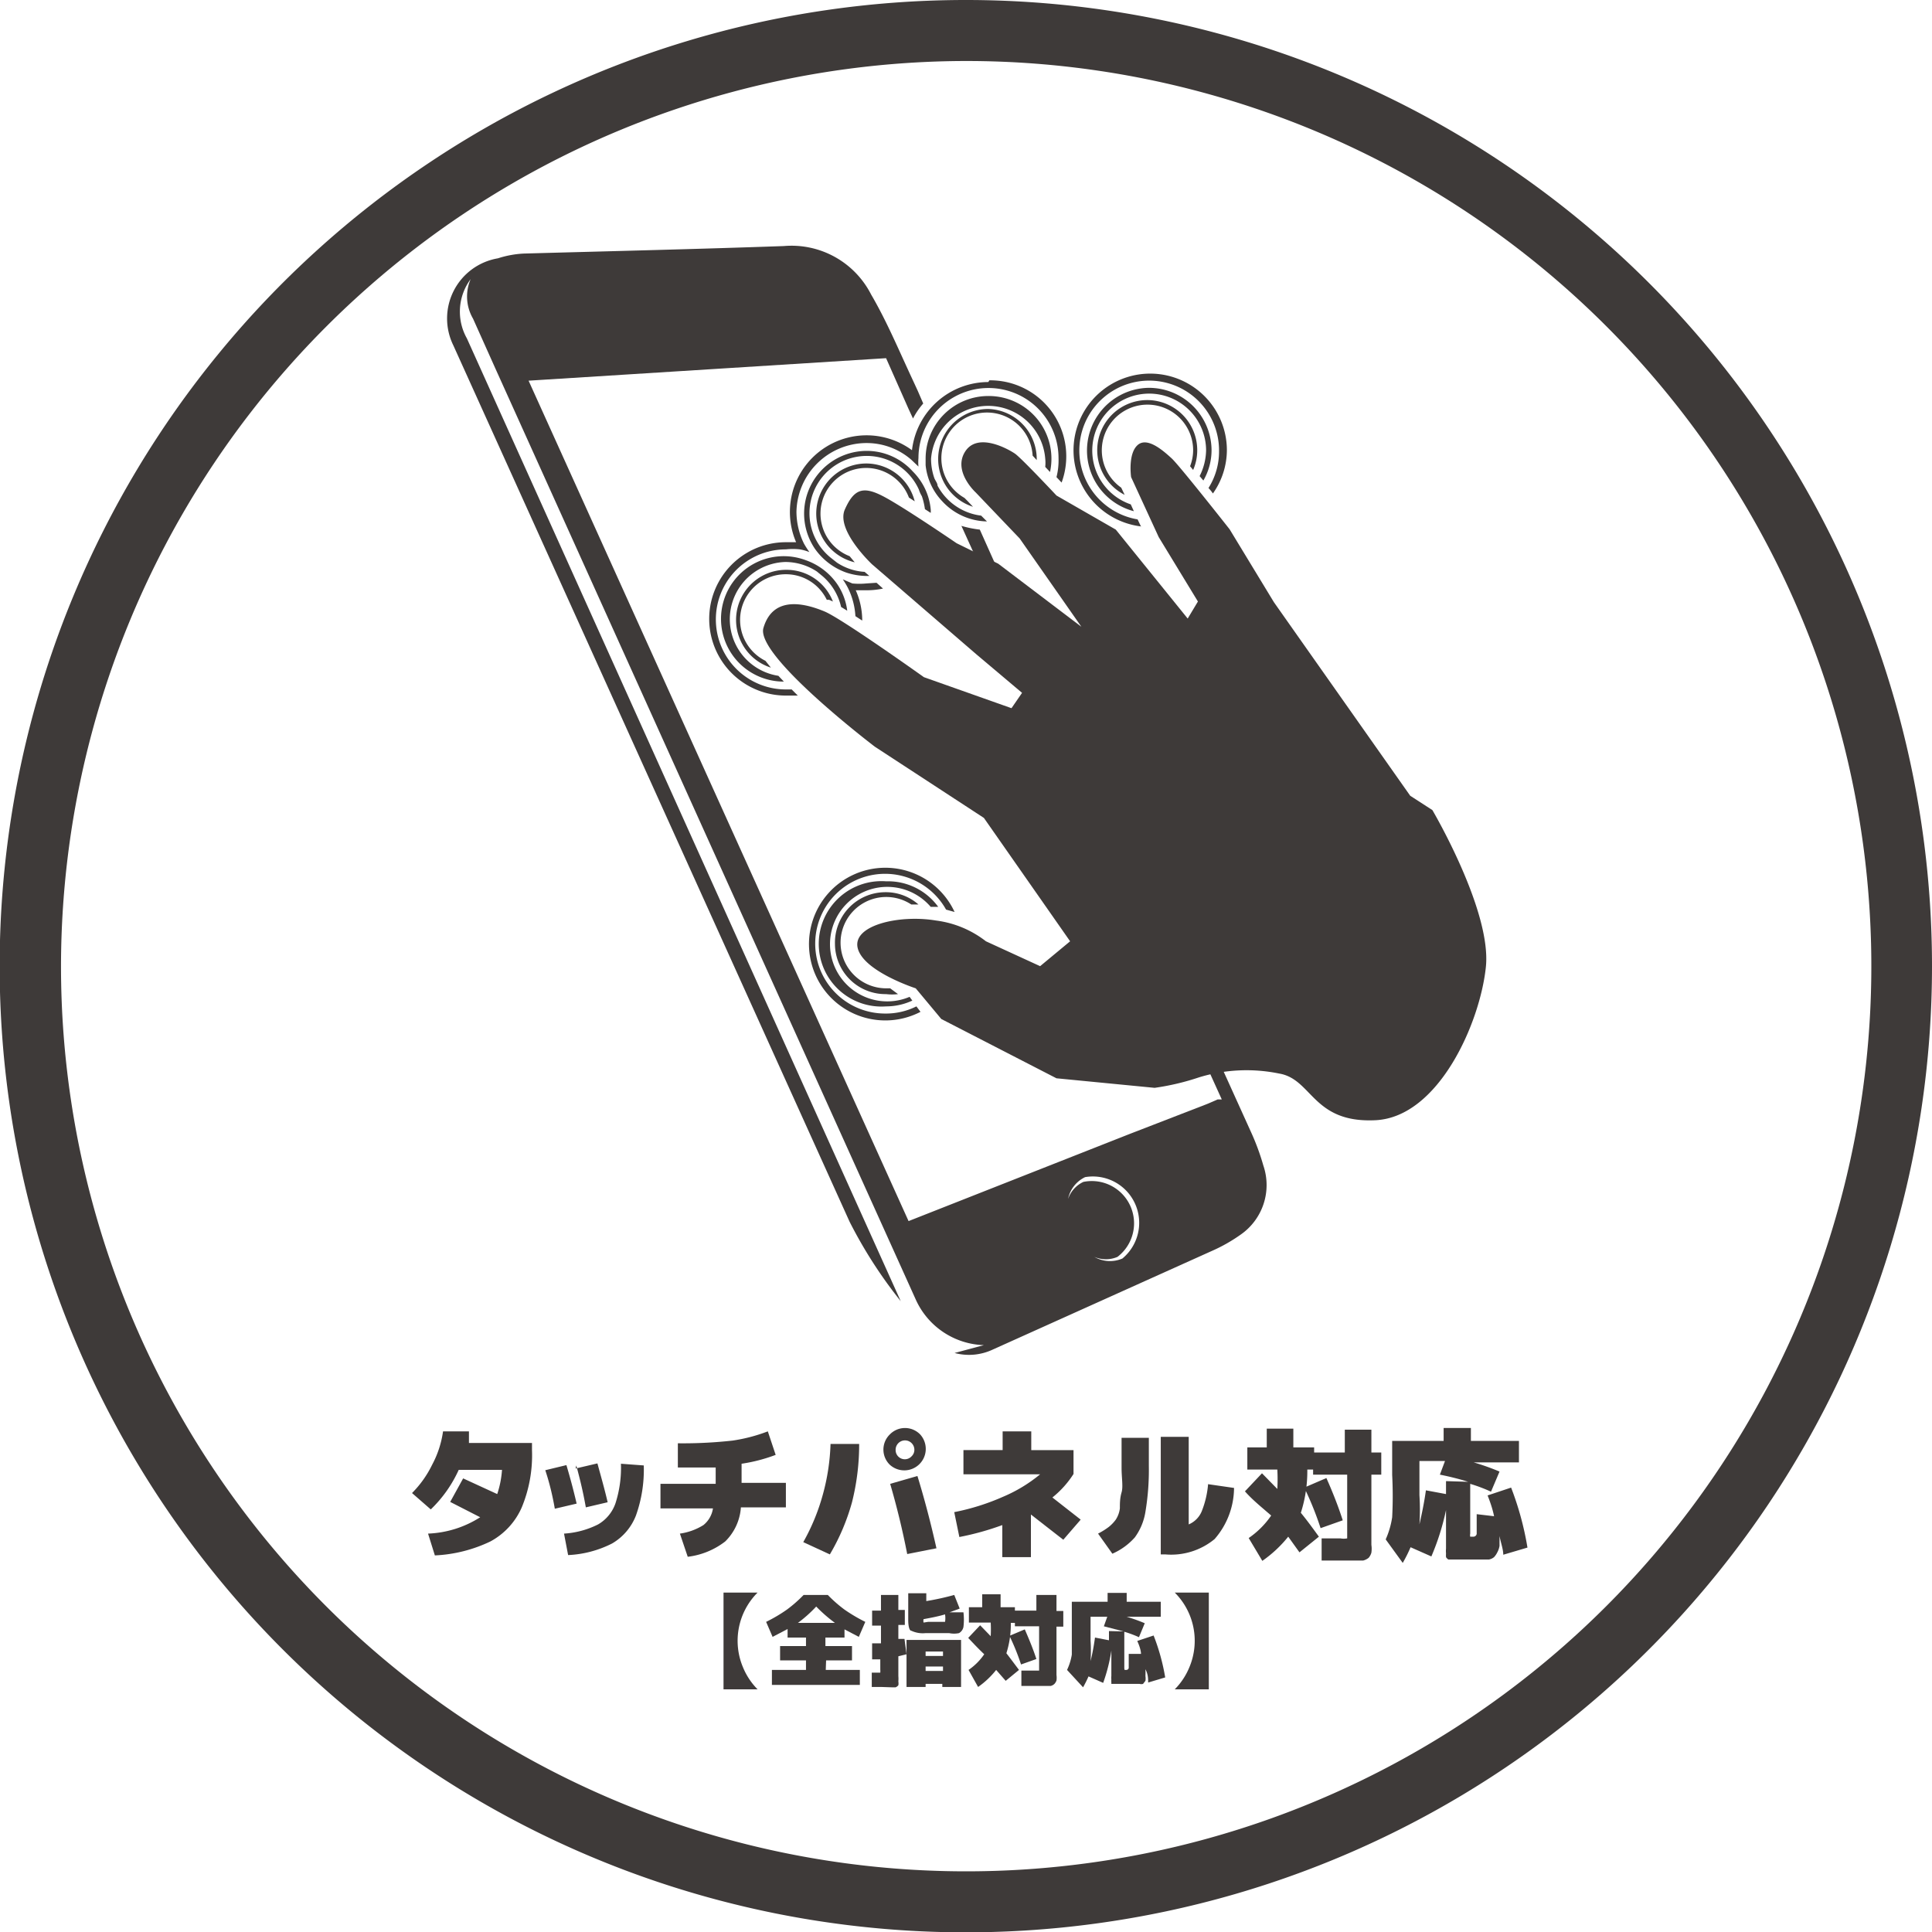
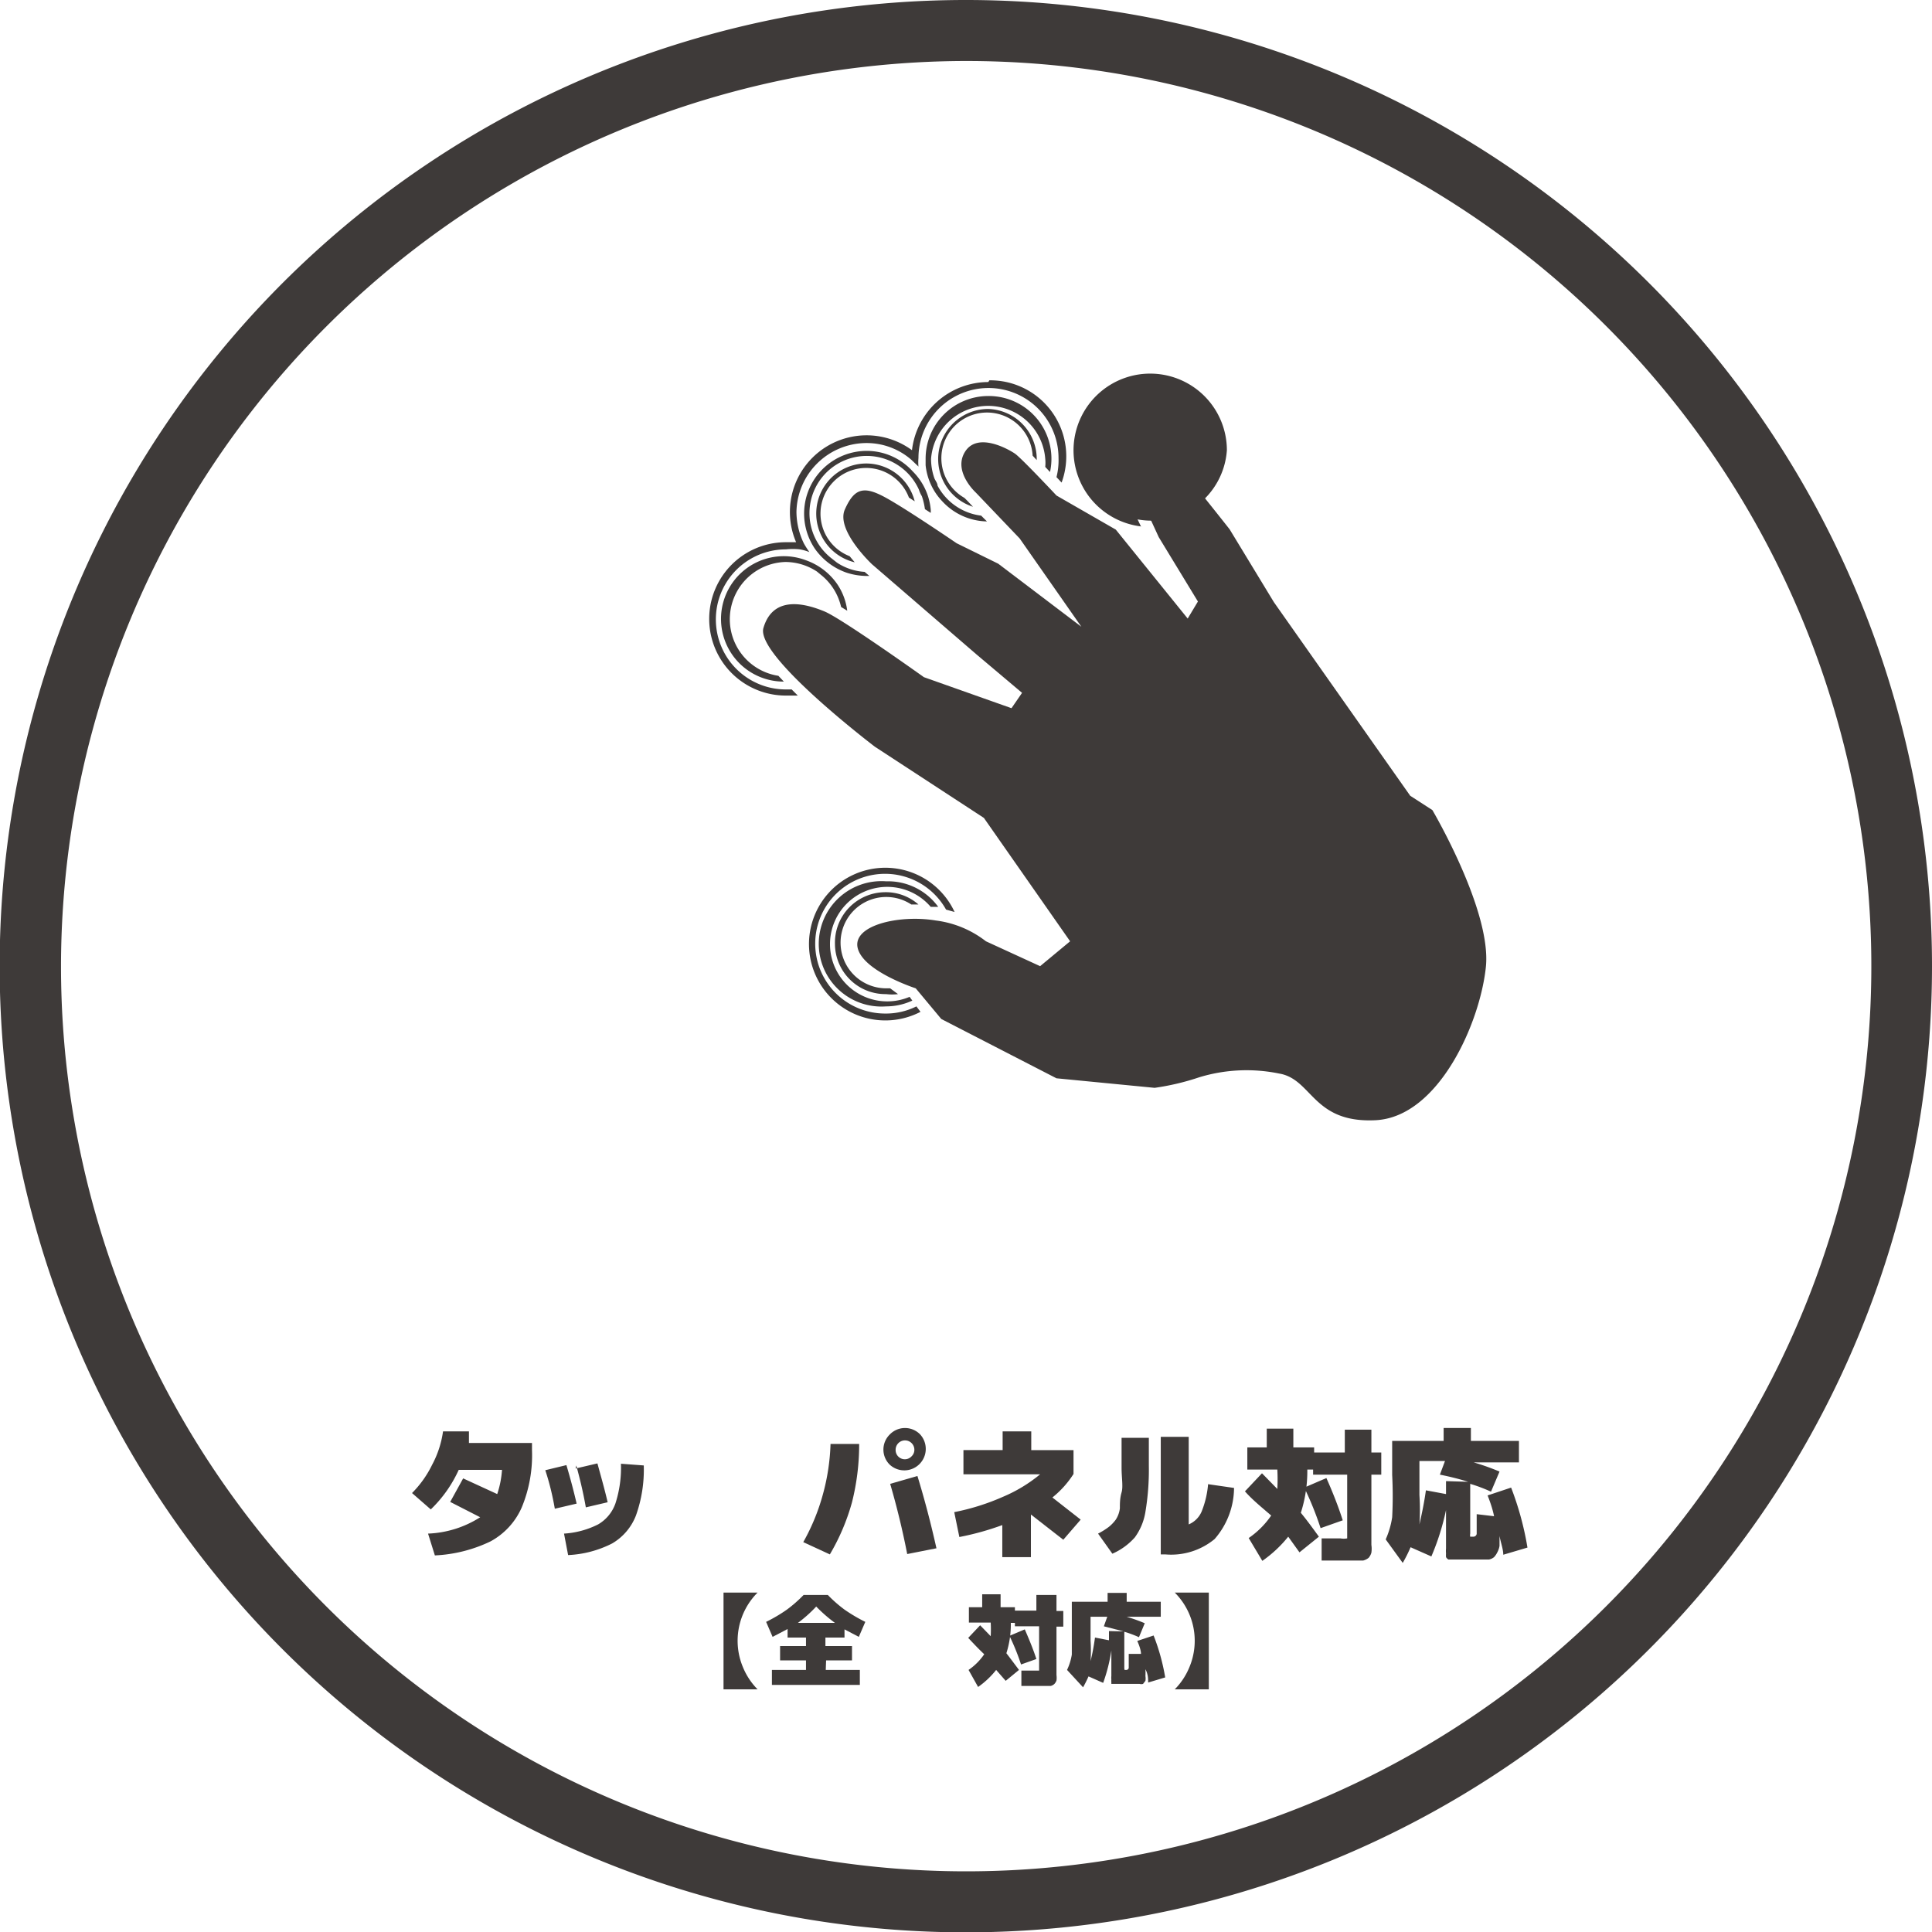
<svg xmlns="http://www.w3.org/2000/svg" viewBox="0 0 56.69 56.69">
  <defs>
    <style>.a,.b{fill:#3e3a39;}.b{fill-rule:evenodd;}</style>
  </defs>
  <title>アセット 27</title>
  <path class="a" d="M28.35,1.79A26.56,26.56,0,1,1,1.79,28.35,26.59,26.59,0,0,1,28.35,1.79m0-1.79A28.35,28.35,0,1,0,56.69,28.35,28.35,28.35,0,0,0,28.35,0Z" />
  <path class="a" d="M13.21,44.07l.38-.69,1,.46a2.84,2.84,0,0,0,.14-.71H13.46a3.75,3.75,0,0,1-.82,1.16l-.55-.48a3.09,3.09,0,0,0,.59-.83A2.93,2.93,0,0,0,13,42l.76,0c0,.12,0,.23,0,.34h1.85v.21a4,4,0,0,1-.3,1.68,2.08,2.08,0,0,1-.92,1,4.21,4.21,0,0,1-1.63.41L12.56,45a3.06,3.06,0,0,0,1.53-.48Z" />
  <path class="a" d="M16,43.14l.62-.15q.17.57.3,1.13l-.64.15C16.21,43.87,16.12,43.5,16,43.14ZM18.89,43a4,4,0,0,1-.23,1.47,1.63,1.63,0,0,1-.7.82,3.15,3.15,0,0,1-1.29.34L16.55,45a2.57,2.57,0,0,0,1-.27,1.15,1.15,0,0,0,.51-.62,3.41,3.41,0,0,0,.16-1.16Zm-2,.09.64-.15c.1.37.21.75.3,1.14l-.64.15C17.1,43.72,17,43.34,16.91,43Z" />
-   <path class="a" d="M19.38,44.26v-.72H21v-.48l-1.11,0v-.71a13.1,13.1,0,0,0,1.61-.08A4.86,4.86,0,0,0,22.53,42l.23.69a4.8,4.8,0,0,1-1,.26v.56h1.3v.72H21.74a1.55,1.55,0,0,1-.46,1,2.23,2.23,0,0,1-1.1.45L19.95,45a1.76,1.76,0,0,0,.69-.25.77.77,0,0,0,.28-.49Z" />
  <path class="a" d="M24.35,45.61l-.78-.36a6.11,6.11,0,0,0,.57-1.38,6.29,6.29,0,0,0,.23-1.5l.84,0A6.94,6.94,0,0,1,25,44.08,6.3,6.3,0,0,1,24.35,45.61ZM27,42.09a.63.63,0,0,1-.89.89.62.62,0,0,1,0-.89.62.62,0,0,1,.89,0Zm.48,3.34-.86.17c-.14-.72-.31-1.41-.5-2.06l.8-.23Q27.23,44.32,27.48,45.44Zm-.73-2.7a.26.26,0,0,0,.08-.19.27.27,0,0,0-.55,0,.27.27,0,0,0,.47.19Z" />
  <path class="a" d="M31.5,43.25a2.84,2.84,0,0,1-.62.69l.83.65-.51.59-.95-.74v1.25h-.84v-.94a8.09,8.09,0,0,1-1.26.35L28,44.37a6.73,6.73,0,0,0,1.43-.45,4.37,4.37,0,0,0,1.09-.66H28.27v-.71h1.15V42h.84v.55H31.5Z" />
  <path class="a" d="M32.22,45a2.08,2.08,0,0,0,.32-.2,1.15,1.15,0,0,0,.2-.21.78.78,0,0,0,.12-.33c0-.14,0-.3.05-.47s0-.42,0-.72v-.88h.8V43a7.49,7.49,0,0,1-.1,1.36,1.74,1.74,0,0,1-.31.75,1.9,1.9,0,0,1-.66.48Zm3.23-1.45.76.11a2.3,2.3,0,0,1-.57,1.5,2,2,0,0,1-1.45.45h-.13V42.16h.82v2.57a.71.71,0,0,0,.38-.38A2.75,2.75,0,0,0,35.45,43.53Z" />
  <path class="a" d="M36.53,43.76l.5-.53.45.46a5.05,5.05,0,0,0,0-.57H36.6v-.65h.57v-.55h.78v.55h.61v.15h.9v-.67h.78v.67h.29v.65h-.29V45c0,.14,0,.25,0,.33a.8.8,0,0,1,0,.23.4.4,0,0,1-.08.15.42.42,0,0,1-.16.08l-.23,0h-.34l-.65,0,0-.65.55,0a.55.55,0,0,0,.2,0s0-.06,0-.13V43.27h-1v-.15h-.17a4,4,0,0,1-.19,1.27c.15.18.32.41.53.7l-.57.46-.33-.46a3.64,3.64,0,0,1-.76.71l-.4-.67a2.54,2.54,0,0,0,.66-.66C37,44.21,36.74,44,36.53,43.76Zm1.74-.11.65-.28q.29.65.48,1.24l-.65.23A9.49,9.49,0,0,0,38.27,43.65Z" />
  <path class="a" d="M43.65,43.88l.69-.23a8.93,8.93,0,0,1,.48,1.76l-.71.21c0-.16-.07-.34-.11-.55,0,.12,0,.21,0,.29a.62.62,0,0,1-.07.2.56.56,0,0,1-.09.13.33.33,0,0,1-.15.07l-.2,0h-.74l-.15,0-.1,0a.19.19,0,0,1-.07-.07.84.84,0,0,1,0-.11.74.74,0,0,1,0-.14V44.31A7.25,7.25,0,0,1,42,45.67l-.61-.27a4.17,4.17,0,0,1-.23.46l-.5-.69a2.49,2.49,0,0,0,.19-.65,12,12,0,0,0,0-1.24v-1h1.51v-.38h.8v.38h1.41v.63H43.24a6.78,6.78,0,0,1,.76.27l-.25.59a4.7,4.7,0,0,0-.61-.23V45a.22.22,0,0,0,0,.09h.08a.1.1,0,0,0,.11-.08c0-.06,0-.25,0-.58l.51.06C43.8,44.29,43.73,44.08,43.65,43.88Zm-.57-.4c-.25-.08-.53-.15-.83-.21l.15-.4h-.75v1a6.74,6.74,0,0,1,0,.86c.07-.31.14-.64.19-1l.59.11v-.38Z" />
  <path class="a" d="M21.23,49.57V46.73h1a2,2,0,0,0-.43,2.19,2,2,0,0,0,.43.65Z" />
  <path class="a" d="M24.23,49h1v.44H22.65V49h1v-.28h-.76v-.42h.76v-.25h-.54v-.25l-.44.23-.19-.44a4.52,4.52,0,0,0,.61-.36,3.91,3.91,0,0,0,.49-.43h.71a3.9,3.9,0,0,0,.49.43,4.73,4.73,0,0,0,.61.36l-.19.44-.42-.22v.24h-.56v.25H25v.42h-.76Zm-.83-1.38H24.5a4.32,4.32,0,0,1-.55-.48A3.94,3.94,0,0,1,23.4,47.63Z" />
-   <path class="a" d="M25.86,49.5l-.28,0,0-.42h.25a.57.57,0,0,0,0-.09v-.3l-.24,0,0-.47.26,0v-.52h-.26v-.44h.26V46.8h.51v.44h.19v.44h-.19v.41l.18,0,.06.45-.24.06v.35c0,.1,0,.18,0,.23a.94.94,0,0,1,0,.16.31.31,0,0,1,0,.11.2.2,0,0,1-.08.06l-.12,0Zm2-2.19.41,0a1.78,1.78,0,0,1,0,.43.27.27,0,0,1-.13.18.7.7,0,0,1-.29,0h-.69a.79.79,0,0,1-.42-.07c-.06,0-.09-.15-.09-.31v-.79h.53v.23A7.79,7.79,0,0,0,28,46.8l.16.4Zm-.7,2.1v.09H26.6V48.12h1.6V49.5h-.55v-.09Zm.07-1.82h.38c.07,0,.11,0,.12,0a.68.68,0,0,0,0-.22c-.2.06-.41.1-.63.14a.22.22,0,0,0,0,.1Zm.44,1v-.13h-.51v.13Zm-.51.44h.51v-.13h-.51Z" />
  <path class="a" d="M28.41,48.06l.35-.37.31.32a3.69,3.69,0,0,0,0-.4h-.64v-.45h.39v-.38h.54v.38h.42v.1h.63V46.8H31v.47h.2v.46H31v1.19c0,.1,0,.18,0,.23a.6.6,0,0,1,0,.16.3.3,0,0,1-.06.1.24.24,0,0,1-.11.06l-.16,0h-.24l-.46,0,0-.45h.52s0,0,0-.09V47.72h-.71v-.1h-.12a2.78,2.78,0,0,1-.13.89c.1.13.22.29.37.49l-.39.32L29.23,49a2.49,2.49,0,0,1-.53.5L28.42,49a1.76,1.76,0,0,0,.46-.46C28.71,48.38,28.55,48.21,28.41,48.06ZM29.62,48l.45-.19c.13.3.25.59.34.87l-.45.16A6.57,6.57,0,0,0,29.62,48Z" />
  <path class="a" d="M33.37,48.15l.48-.16a6.14,6.14,0,0,1,.34,1.23l-.5.15c0-.11,0-.24-.08-.39a2,2,0,0,1,0,.2.46.46,0,0,1,0,.14l-.07.09a.19.19,0,0,1-.1,0l-.14,0h-.62l-.07,0,0-.05a.43.43,0,0,1,0-.08.44.44,0,0,1,0-.1v-.75a5,5,0,0,1-.24.95l-.43-.19a3.35,3.35,0,0,1-.16.32L31.31,49a1.65,1.65,0,0,0,.14-.45c0-.14,0-.43,0-.87V47h1.05v-.26h.56V47h1v.44h-1a5.08,5.08,0,0,1,.53.19l-.17.41a3.3,3.3,0,0,0-.43-.16v1.06A.17.17,0,0,0,33,49h.05a.07.07,0,0,0,.07-.06s0-.17,0-.41l.36,0C33.48,48.43,33.43,48.28,33.37,48.15Zm-.4-.28-.58-.15.1-.28H32v.7a4.79,4.79,0,0,1,0,.6q.08-.32.13-.69l.41.08v-.27Z" />
  <path class="a" d="M35.47,49.57h-1a2,2,0,0,0,.43-.65,2,2,0,0,0-.43-2.19h1Z" />
-   <path class="b" d="M37.07,34.2a6.93,6.93,0,0,0-.37-1q-4-8.83-7.95-17.66a3.12,3.12,0,0,1-.54-.11l7.64,16.83-.12,0-.3.13-2.3.89-6.47,2.55L15.51,11.17,26,10.51,26.66,12l.13.28a2.19,2.19,0,0,1,.3-.44l-.16-.37c-.1-.22-.2-.43-.3-.65-.34-.74-.66-1.48-1.07-2.18A2.62,2.62,0,0,0,23,7.22c-2.54.09-5.09.15-7.63.22a2.94,2.94,0,0,0-.76.14,1.79,1.79,0,0,0-1.31,2.55L24.93,35.85a13.46,13.46,0,0,0,1.5,2.33L13.7,9.93a1.6,1.6,0,0,1,.11-1.74,1.29,1.29,0,0,0,.07,1.16l.65,1.45L26.36,37l.51,1.13a2.27,2.27,0,0,0,2,1.34l-.86.23a1.64,1.64,0,0,0,1.12-.1l6.42-2.89a4.77,4.77,0,0,0,.85-.48A1.77,1.77,0,0,0,37.07,34.2Zm-4.14,2.73a.92.92,0,0,1-.82-.05.86.86,0,0,0,.68,0,1.24,1.24,0,0,0-1-2.2.86.86,0,0,0-.45.5.91.91,0,0,1,.5-.64,1.36,1.36,0,0,1,1.08,2.4Z" />
  <path class="b" d="M31.4,27.62,28.87,24l-3.2-2.09s-3.5-2.66-3.27-3.48c.29-1,1.28-.7,1.79-.49s2.92,1.93,2.92,1.93l2.57.91.31-.45-1.34-1.13-3.06-2.64s-1.07-1-.8-1.61.54-.69,1.12-.39,2.16,1.38,2.16,1.38l1.22.6,2.44,1.85L29.92,15.8l-1.29-1.35s-.68-.62-.31-1.2,1.27-.07,1.46.06S31,14.54,31,14.54l1.74,1,2.11,2.61.3-.5L34,15.76,33.19,14s-.1-.68.19-.94.78.19,1,.39,1.7,2.08,1.7,2.08l1.3,2.14,4,5.68.65.42s1.74,2.95,1.57,4.6-1.39,4.41-3.24,4.5-1.85-1.21-2.83-1.37a4.76,4.76,0,0,0-2.34.11,7.27,7.27,0,0,1-1.31.31L31,31.64,27.62,29.9,26.87,29s-1.52-.49-1.7-1.17,1.22-1,2.29-.82a3,3,0,0,1,1.47.61l1.59.73Z" />
  <path class="a" d="M33.71,11.74A1.47,1.47,0,0,0,33,14.52l-.1-.21a1.34,1.34,0,1,1,2.11-1.1,1.3,1.3,0,0,1-.09.47l.09.11a1.44,1.44,0,0,0,.12-.59A1.47,1.47,0,0,0,33.71,11.74Z" />
  <path class="a" d="M33.71,11.38A1.84,1.84,0,0,0,33.27,15l-.09-.2a1.67,1.67,0,1,1,2.21-1.59,1.74,1.74,0,0,1-.19.76l.11.13a1.78,1.78,0,0,0,.24-.9A1.84,1.84,0,0,0,33.71,11.38Z" />
-   <path class="a" d="M33.48,15.45l-.1-.21a2.05,2.05,0,1,1,2.39-2,2,2,0,0,1-.31,1.08,1.16,1.16,0,0,1,.13.16A2.22,2.22,0,0,0,36,13.21a2.25,2.25,0,1,0-2.49,2.24Z" />
+   <path class="a" d="M33.48,15.45l-.1-.21A2.22,2.22,0,0,0,36,13.21a2.25,2.25,0,1,0-2.49,2.24Z" />
  <path class="a" d="M29,11.62a1.84,1.84,0,0,0-1.84,1.84c0,.07,0,.13,0,.19a1.8,1.8,0,0,0,.48,1.05,1.83,1.83,0,0,0,1.32.6l-.17-.17a1.68,1.68,0,0,1-1.28-.88c0-.07-.06-.14-.09-.21a1.7,1.7,0,0,1-.1-.58,1.68,1.68,0,0,1,3.35,0,1.11,1.11,0,0,1,0,.24l.14.15A1.84,1.84,0,0,0,29,11.62Z" />
  <path class="a" d="M29,11.21a2.26,2.26,0,0,0-2.24,2,2.25,2.25,0,0,0-3.4,2.7l-.3,0a2.25,2.25,0,1,0,0,4.5l.35,0-.18-.18h-.17a2.05,2.05,0,0,1,0-4.11,1.84,1.84,0,0,1,.41,0,1.39,1.39,0,0,1,.28.08,2.81,2.81,0,0,1-.16-.25,2.14,2.14,0,0,1-.22-.93A2.06,2.06,0,0,1,25.42,13a2,2,0,0,1,1.32.49l.21.2a1.39,1.39,0,0,1,0-.25s0,0,0,0a2.05,2.05,0,0,1,4.11,0A2,2,0,0,1,31,14l.15.16a2.23,2.23,0,0,0-2.12-3Z" />
  <path class="a" d="M29,12a1.47,1.47,0,0,0-.45,2.87l-.16-.17-.09-.09a1.34,1.34,0,1,1,2-1.24l.12.13v0A1.47,1.47,0,0,0,29,12Z" />
  <path class="a" d="M25.42,13.6a1.47,1.47,0,0,0-.34,2.9l-.15-.18a1.34,1.34,0,1,1,1.74-1.72l.17.11A1.47,1.47,0,0,0,25.42,13.6Z" />
  <path class="a" d="M26.78,13.83a1.82,1.82,0,0,0-1.35-.6,1.84,1.84,0,0,0-1.52,2.87,1.9,1.9,0,0,0,.92.7,1.94,1.94,0,0,0,.6.1h.08l-.14-.12h0l0,0a1.65,1.65,0,0,1-.81-.27l-.19-.15a1.68,1.68,0,1,1,2.59-2,.93.93,0,0,0,.09.2,2,2,0,0,1,.09.38l.17.11a.81.81,0,0,0,0-.1A1.81,1.81,0,0,0,26.78,13.83Z" />
-   <path class="a" d="M25.42,17.12a2.09,2.09,0,0,1-.41,0L24.73,17a2.43,2.43,0,0,1,.15.25,2.14,2.14,0,0,1,.22.83l.2.13v0a2.19,2.19,0,0,0-.19-.89l.31,0a2.29,2.29,0,0,0,.49-.05l-.19-.17Z" />
-   <path class="a" d="M23.06,16.72a1.47,1.47,0,0,0-.44,2.87l-.16-.2a1.34,1.34,0,0,1,.6-2.54,1.33,1.33,0,0,1,1.2.75l.07,0,.11.05A1.46,1.46,0,0,0,23.06,16.72Z" />
  <path class="a" d="M23.65,16.44A1.84,1.84,0,1,0,23,20l-.16-.17a1.68,1.68,0,0,1,.21-3.34,1.7,1.7,0,0,1,.92.28l.17.14a1.68,1.68,0,0,1,.54.9l.18.11a1.78,1.78,0,0,0-.3-.79A1.88,1.88,0,0,0,23.65,16.44Z" />
  <path class="a" d="M24.5,27.7A1.48,1.48,0,0,0,26,29.17a1.45,1.45,0,0,0,.35,0L26.12,29H26a1.34,1.34,0,1,1,.74-2.46h.21a1.45,1.45,0,0,0-1-.36A1.48,1.48,0,0,0,24.5,27.7Z" />
  <path class="a" d="M26,25.86a1.84,1.84,0,1,0,0,3.67,1.82,1.82,0,0,0,.77-.17l-.08-.11h0a1.68,1.68,0,1,1,.62-2.64l.22,0A1.82,1.82,0,0,0,26,25.86Z" />
  <path class="a" d="M26.89,29.53a2,2,0,0,1-.92.21,2.05,2.05,0,1,1,1.79-3.05l.25.07a2.24,2.24,0,1,0-1,2.93Z" />
</svg>